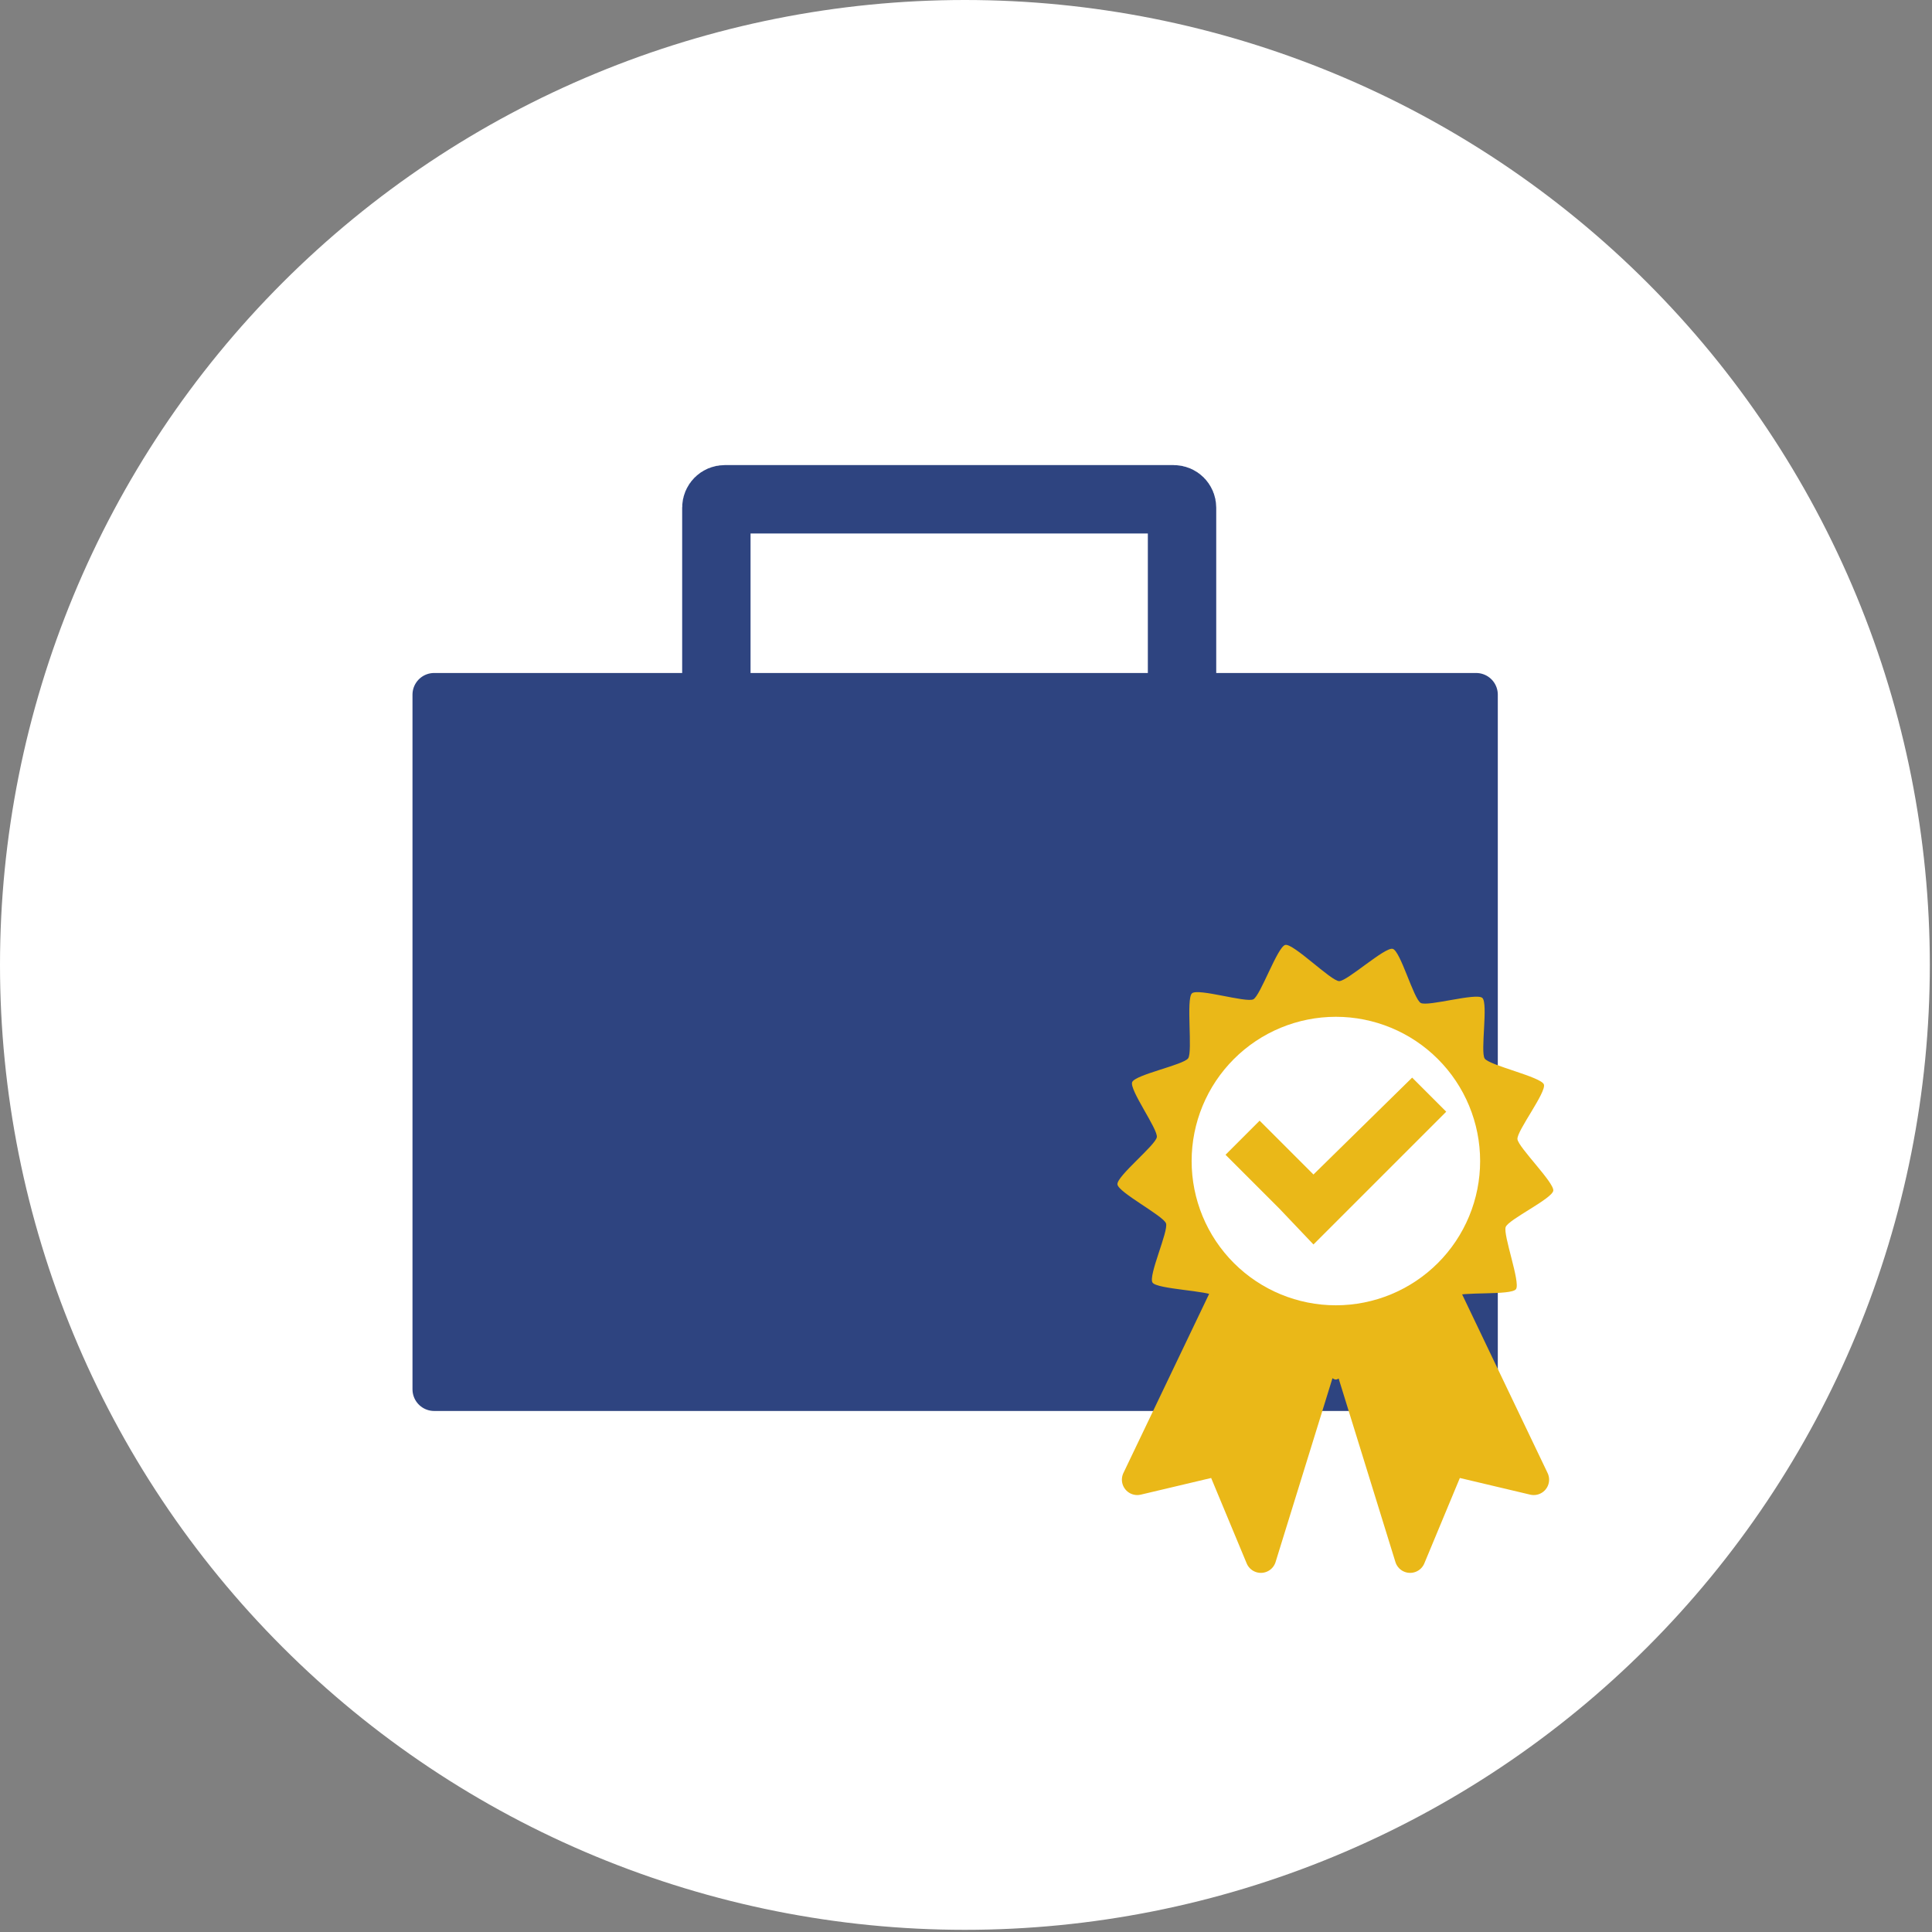
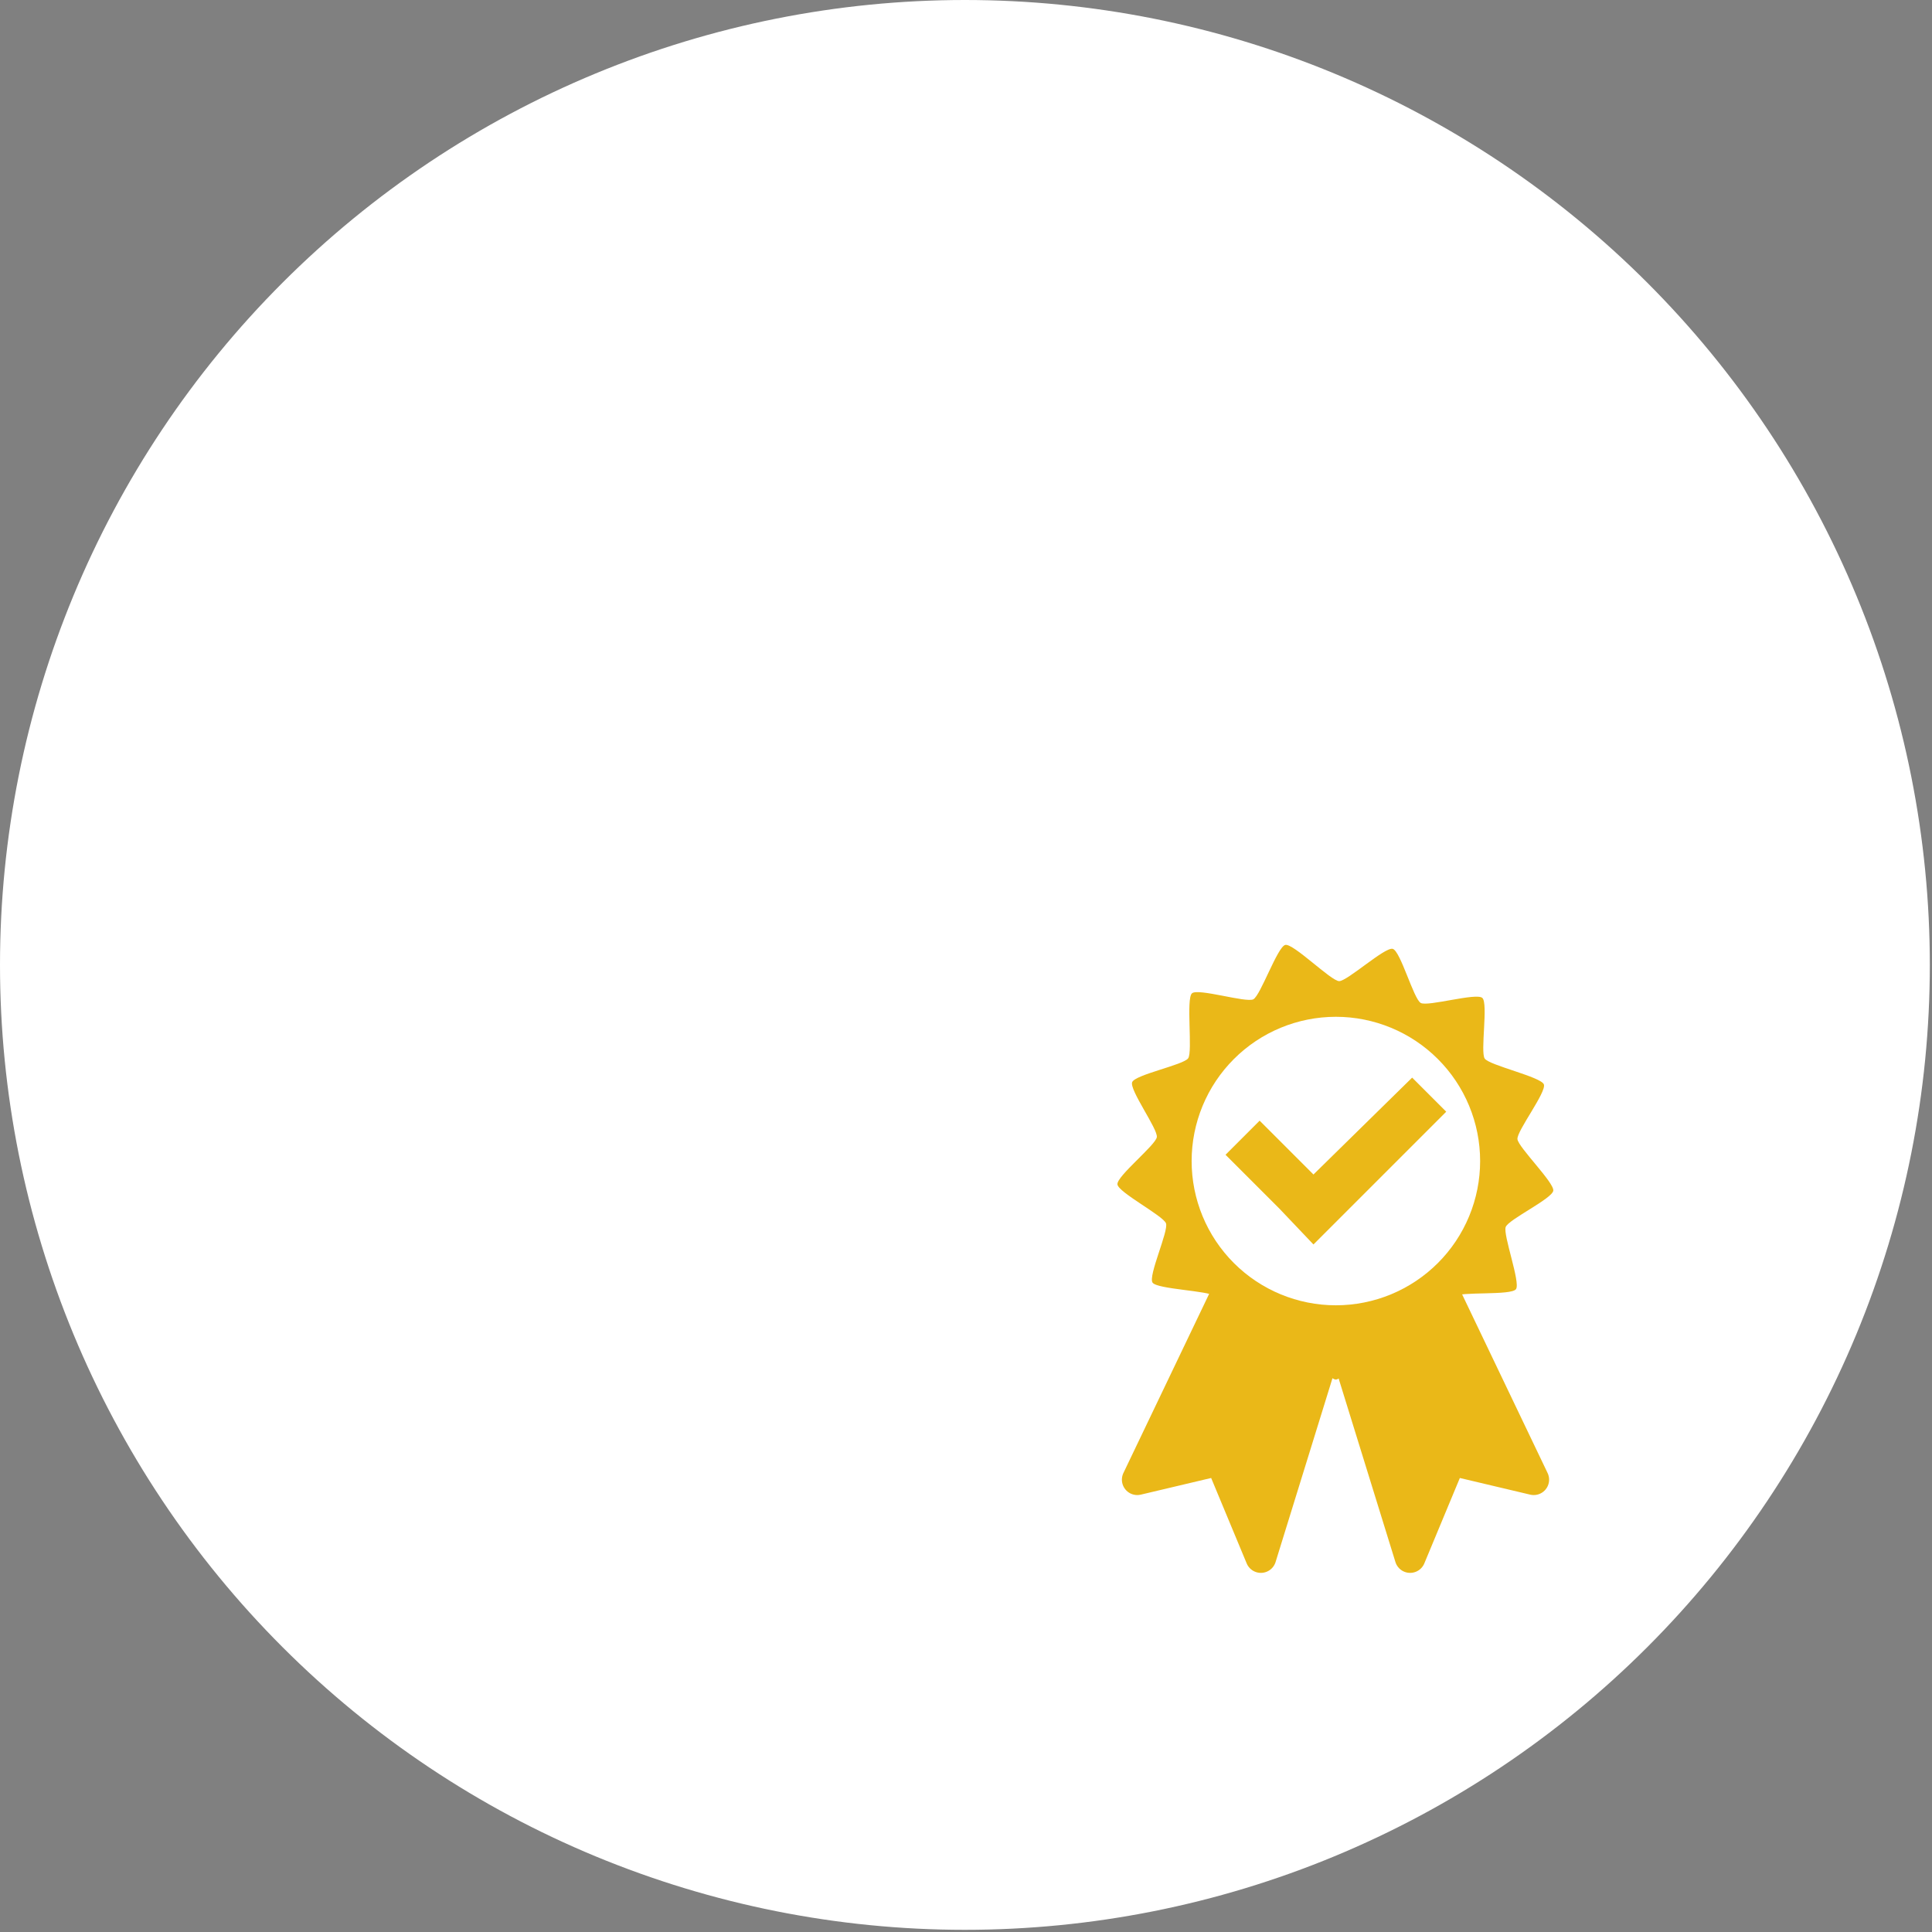
<svg xmlns="http://www.w3.org/2000/svg" width="89" height="89" viewBox="0 0 89 89" fill="none">
  <rect x="0" y="0" width="89" height="89" fill="#808080" stroke="none" />
  <path d="M88.9 44.45C88.9 50.288 87.751 56.068 85.517 61.461C83.283 66.853 80.009 71.754 75.881 75.881C71.754 80.009 66.853 83.283 61.461 85.517C56.068 87.751 50.288 88.9 44.45 88.9C32.661 88.9 21.355 84.217 13.019 75.881C4.683 67.545 0 56.239 0 44.45C0 32.661 4.683 21.355 13.019 13.019C21.355 4.683 32.661 0 44.45 0C50.288 -9.72627e-07 56.068 1.15 61.461 3.384C66.853 5.617 71.754 8.892 75.881 13.019C80.009 17.147 83.283 22.047 85.517 27.44C87.751 32.833 88.9 38.613 88.9 44.45Z" fill="white" />
-   <path d="M33.385 23H54.067C54.28 23 54.452 23.172 54.452 23.385V53.471C54.452 53.684 54.28 53.856 54.067 53.856H33.385C33.172 53.856 33 53.684 33 53.471V23.385C33 23.172 33.172 23 33.385 23Z" stroke="#2E4480" stroke-width="3.15" stroke-linecap="round" stroke-linejoin="round" />
-   <path d="M20 32H68V64H20V32Z" fill="#2E4480" stroke="#2E4480" stroke-width="1.996" stroke-linecap="round" stroke-linejoin="round" />
  <path d="M66.475 59.43C62.094 62.488 66.475 59.43 62.094 62.488L64.959 71.748L66.827 67.257L70.653 68.163L66.475 59.43Z" fill="#EAB818" stroke="#EAB818" stroke-width="1.417" stroke-miterlimit="16" stroke-linecap="round" stroke-linejoin="round" />
  <path d="M56.569 59.43C60.95 62.488 56.569 59.43 60.95 62.488L58.084 71.748L56.216 67.257L52.39 68.163L56.569 59.43Z" fill="#EAB818" stroke="#EAB818" stroke-width="1.417" stroke-miterlimit="16" stroke-linecap="round" stroke-linejoin="round" />
  <path d="M69.837 59.385C69.624 59.693 67.245 59.48 66.965 59.728C66.685 59.976 66.481 62.39 66.151 62.562C65.82 62.734 63.853 61.496 63.492 61.587C63.131 61.677 61.911 63.551 61.538 63.552C61.165 63.553 59.818 61.705 59.454 61.616C59.09 61.527 57.076 62.524 56.746 62.349C56.416 62.174 56.237 59.956 55.96 59.706C55.683 59.456 53.306 59.392 53.094 59.086C52.882 58.78 53.839 56.706 53.713 56.355C53.586 56.004 51.52 54.933 51.476 54.561C51.432 54.189 53.239 52.751 53.291 52.382C53.343 52.012 52.017 50.2 52.155 49.851C52.293 49.503 54.522 49.058 54.735 48.751C54.948 48.443 54.63 46.006 54.91 45.758C55.19 45.511 57.405 46.205 57.736 46.034C58.067 45.864 58.845 43.618 59.207 43.529C59.57 43.44 61.315 45.191 61.688 45.197C62.061 45.203 63.797 43.614 64.157 43.71C64.517 43.805 65.121 46.026 65.45 46.203C65.779 46.38 68.011 45.72 68.286 45.971C68.562 46.222 68.188 48.451 68.394 48.763C68.6 49.075 70.989 49.606 71.12 49.954C71.252 50.303 69.865 52.106 69.903 52.477C69.94 52.848 71.6 54.477 71.554 54.848C71.508 55.219 69.494 56.173 69.362 56.523C69.23 56.874 70.05 59.078 69.837 59.385L69.837 59.385Z" fill="#EAB818" />
  <path d="M68.184 53.485C68.184 54.358 68.012 55.222 67.678 56.028C67.344 56.834 66.855 57.567 66.237 58.184C65.62 58.801 64.888 59.29 64.082 59.624C63.275 59.958 62.411 60.13 61.539 60.13C59.776 60.13 58.086 59.43 56.84 58.184C55.594 56.938 54.894 55.247 54.894 53.485C54.894 51.723 55.594 50.032 56.84 48.786C58.086 47.54 59.776 46.84 61.539 46.84C62.411 46.84 63.275 47.012 64.082 47.346C64.888 47.68 65.62 48.169 66.237 48.786C66.855 49.403 67.344 50.136 67.678 50.942C68.012 51.748 68.184 52.612 68.184 53.485V53.485Z" fill="white" />
  <path d="M60.506 57.328L66.622 51.212L65.052 49.642L60.506 54.105L58.026 51.625L56.456 53.196L58.935 55.675L60.506 57.328Z" fill="#EAB818" />
</svg>